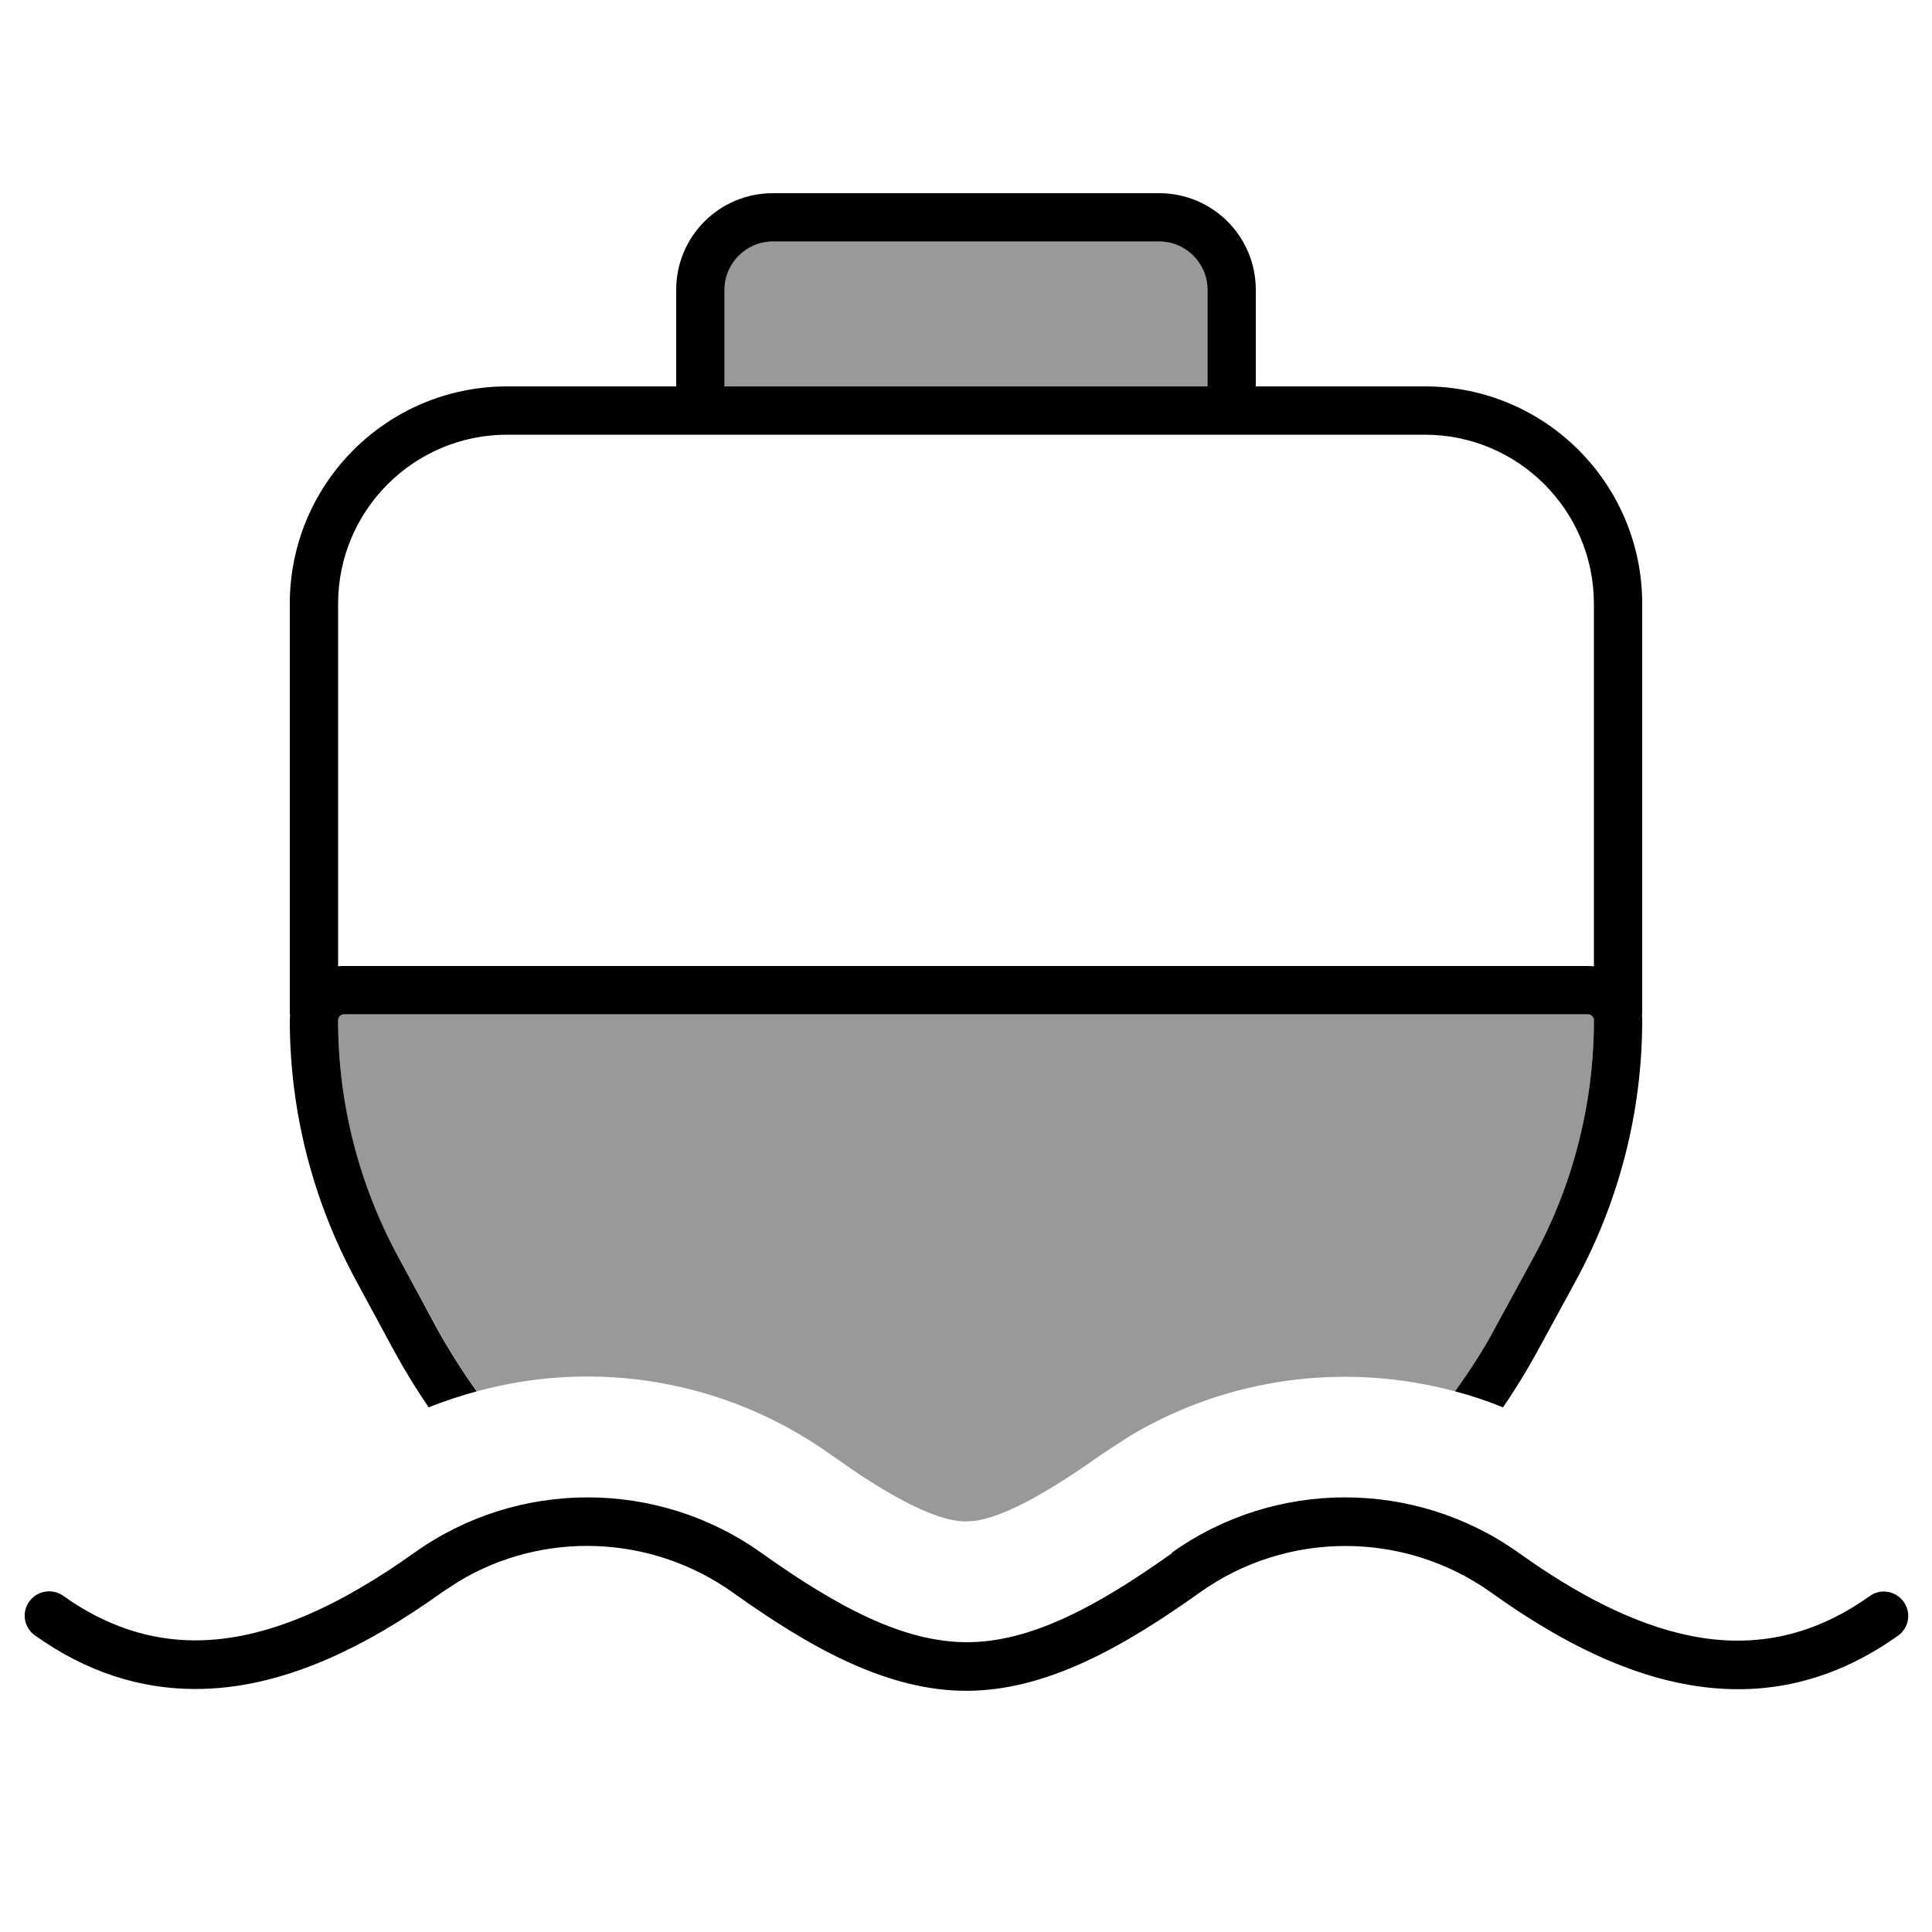
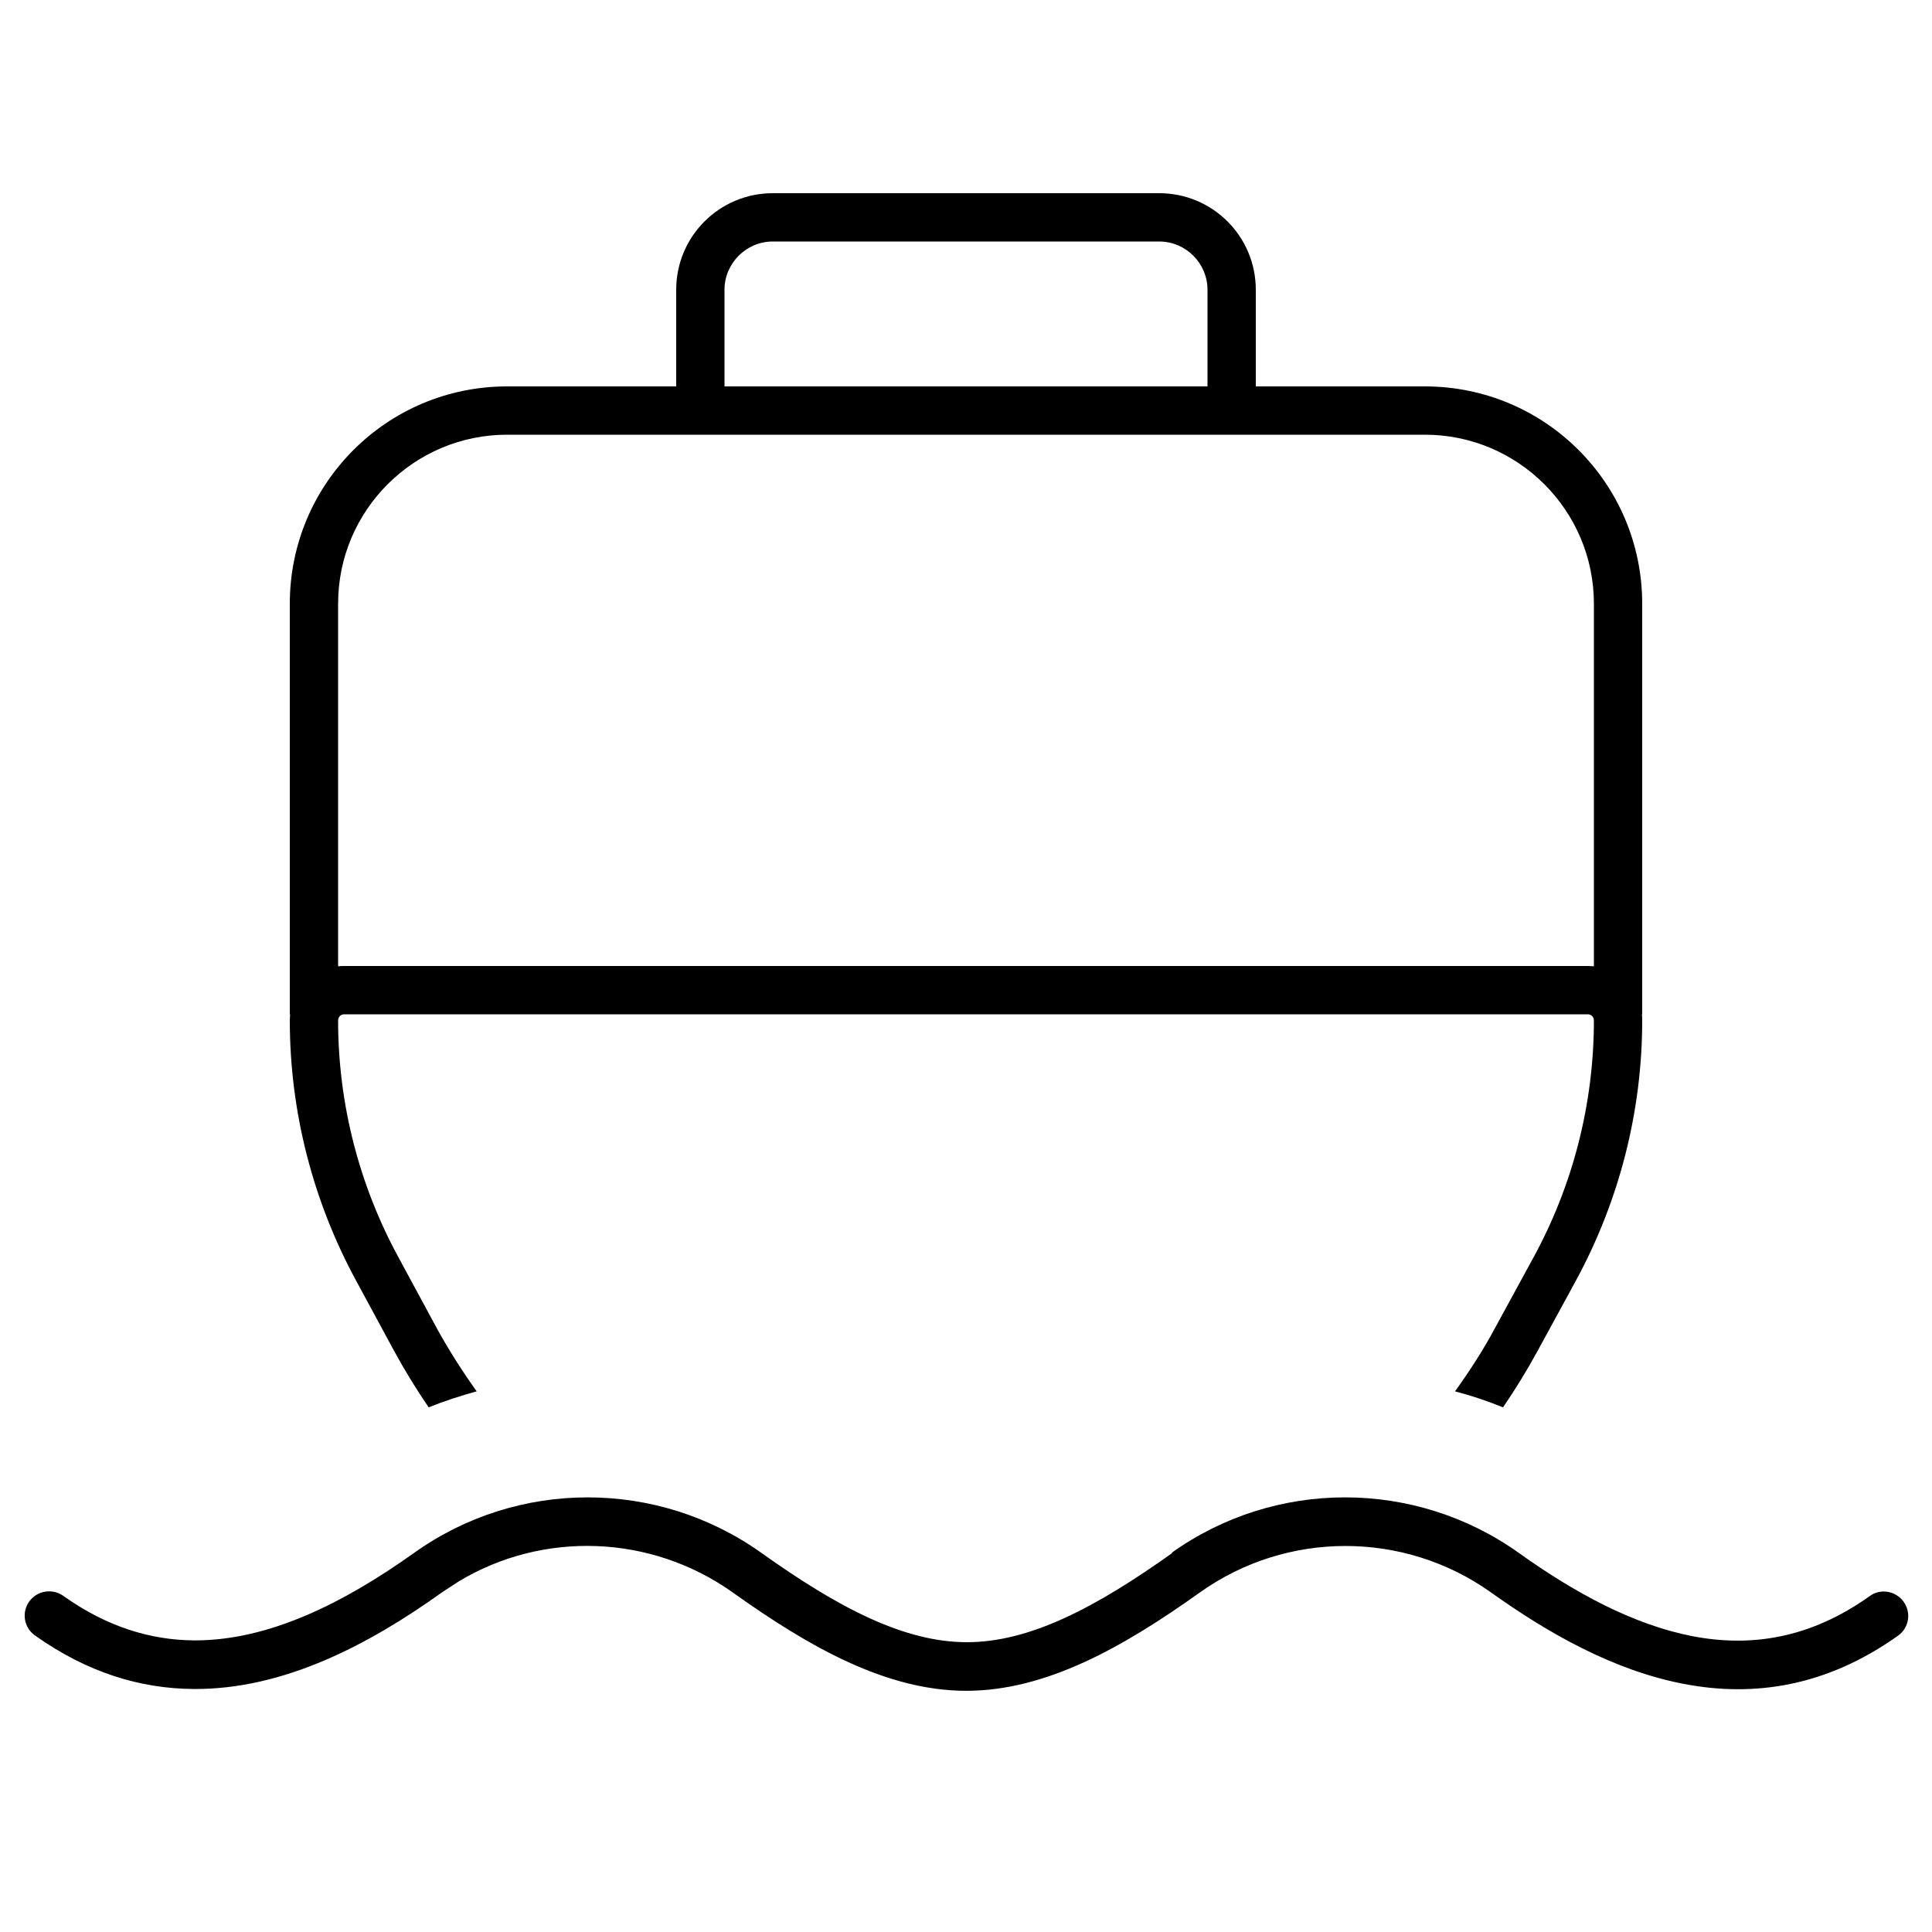
<svg xmlns="http://www.w3.org/2000/svg" viewBox="0 0 640 640">
-   <path opacity=".4" fill="currentColor" d="M112 338C112 336.9 112.9 336 114 336L526 336C527.1 336 528 336.9 528 338C528 365.5 521.1 392.5 507.9 416.7L495.2 440C491.2 447.3 486.8 454.2 482 460.9C446 451.2 406.9 456.1 374.1 475.8L364.9 481.8C343 497.4 330.6 502.7 323 503.8L320 504C313.7 504 303.2 500.7 283.9 487.9L275.1 481.8C240.5 457.1 197.4 450.1 158 460.9C153.2 454.2 148.7 447.3 144.8 440L132.1 416.7C118.9 392.6 112 365.5 112 338zM240 95.5C240.2 86.9 247.3 80 256 80L384 80C392.8 80 400 87.2 400 96L400 128L240 128C240 117.2 240 106.4 240 95.5z" />
  <path fill="currentColor" d="M388.1 514.4C422.4 489.9 468.7 489.9 503.1 514.4C521.7 527.7 541.1 538.2 560.6 542C579.8 545.7 599.5 542.9 619.4 528.7C623 526.1 628 527 630.6 530.6C633.2 534.2 632.4 539.2 628.8 541.8C605.1 558.7 581 562.3 557.7 557.8C534.8 553.4 513.2 541.3 493.9 527.5C465.1 507 426.3 507 397.5 527.5C372 545.7 346.5 560.1 320.1 560.1C293.7 560.1 268.2 545.7 242.7 527.5C215.7 508.3 179.9 507 151.9 523.9L146.4 527.5C122.1 544.9 93.9 559.7 64.2 559.5C46.6 559.4 28.9 554.1 11.5 541.7C7.9 539.1 7.1 534.1 9.7 530.5C12.3 526.9 17.3 526.1 20.9 528.6C35.6 539.1 50.2 543.3 64.3 543.4C88.9 543.5 113.6 531.2 137.2 514.4C171.5 489.9 217.8 489.9 252.2 514.4C277.6 532.5 299.4 544 320.3 544C341.2 544 363 532.5 388.4 514.4zM384 64C401.7 64 416 78.3 416 96L416 128L472 128C511.8 128 544 160.2 544 200L544 336L543.9 336C544 336.7 544 337.3 544 338C544 368.2 536.4 397.8 522 424.3L509.3 447.6C505.8 454 502 460.2 497.9 466.2C492.7 464.1 487.4 462.3 482 460.9C486.8 454.2 491.3 447.3 495.2 440L507.9 416.7C521.1 392.6 528 365.5 528 338C528 336.9 527.1 336 526 336L114 336C112.9 336 112 336.9 112 338C112 365.5 118.9 392.5 132.1 416.7L144.7 440C148.7 447.3 153.2 454.3 157.9 460.9C152.5 462.4 147.2 464.1 142 466.2C137.9 460.2 134.1 454 130.6 447.6L118 424.3C103.6 397.8 96 368.1 96 338C96 337.3 96.1 336.6 96.1 336L96 336L96 200C96 160.2 128.2 128 168 128L224 128L224 96C224 78.3 238.3 64 256 64L384 64zM168 144C137.1 144 112 169.1 112 200L112 320.1C112.7 320 113.3 320 114 320L526 320C526.7 320 527.4 320.1 528 320.1L528 200C528 169.1 502.9 144 472 144L168 144zM256 80C247.2 80 240 87.2 240 96L240 128L400 128L400 96C400 87.2 392.8 80 384 80L256 80z" />
</svg>